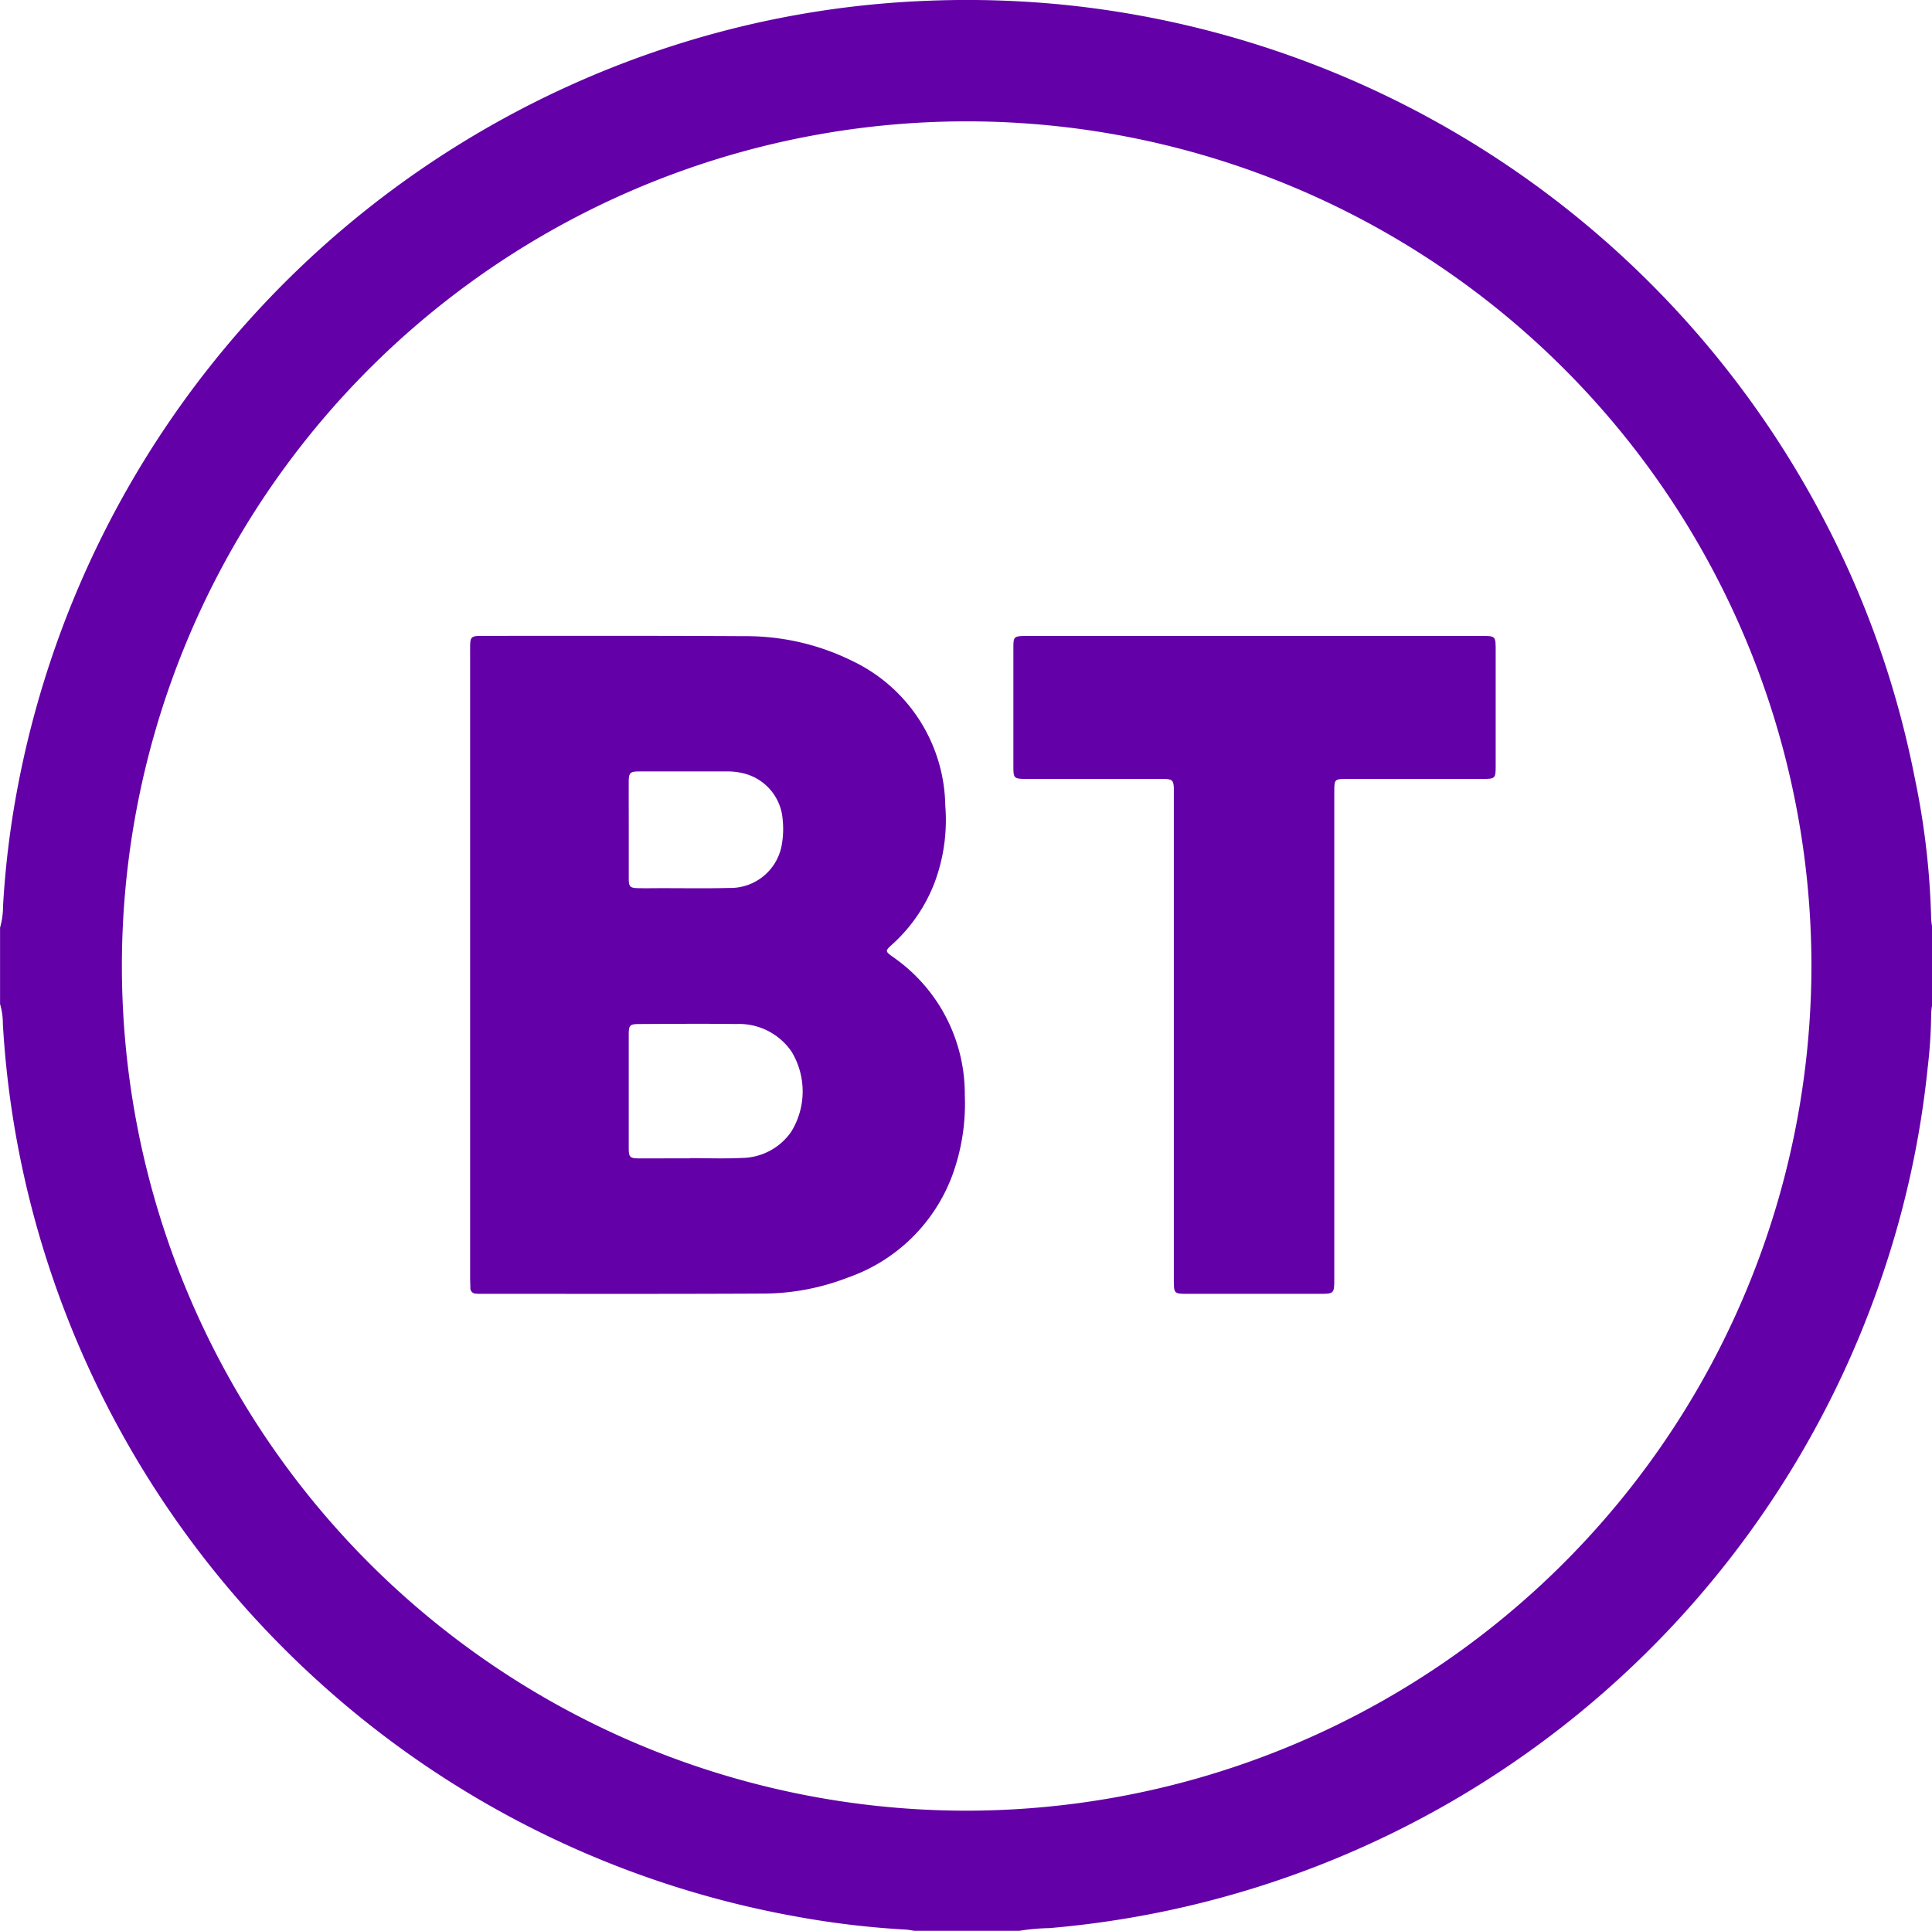
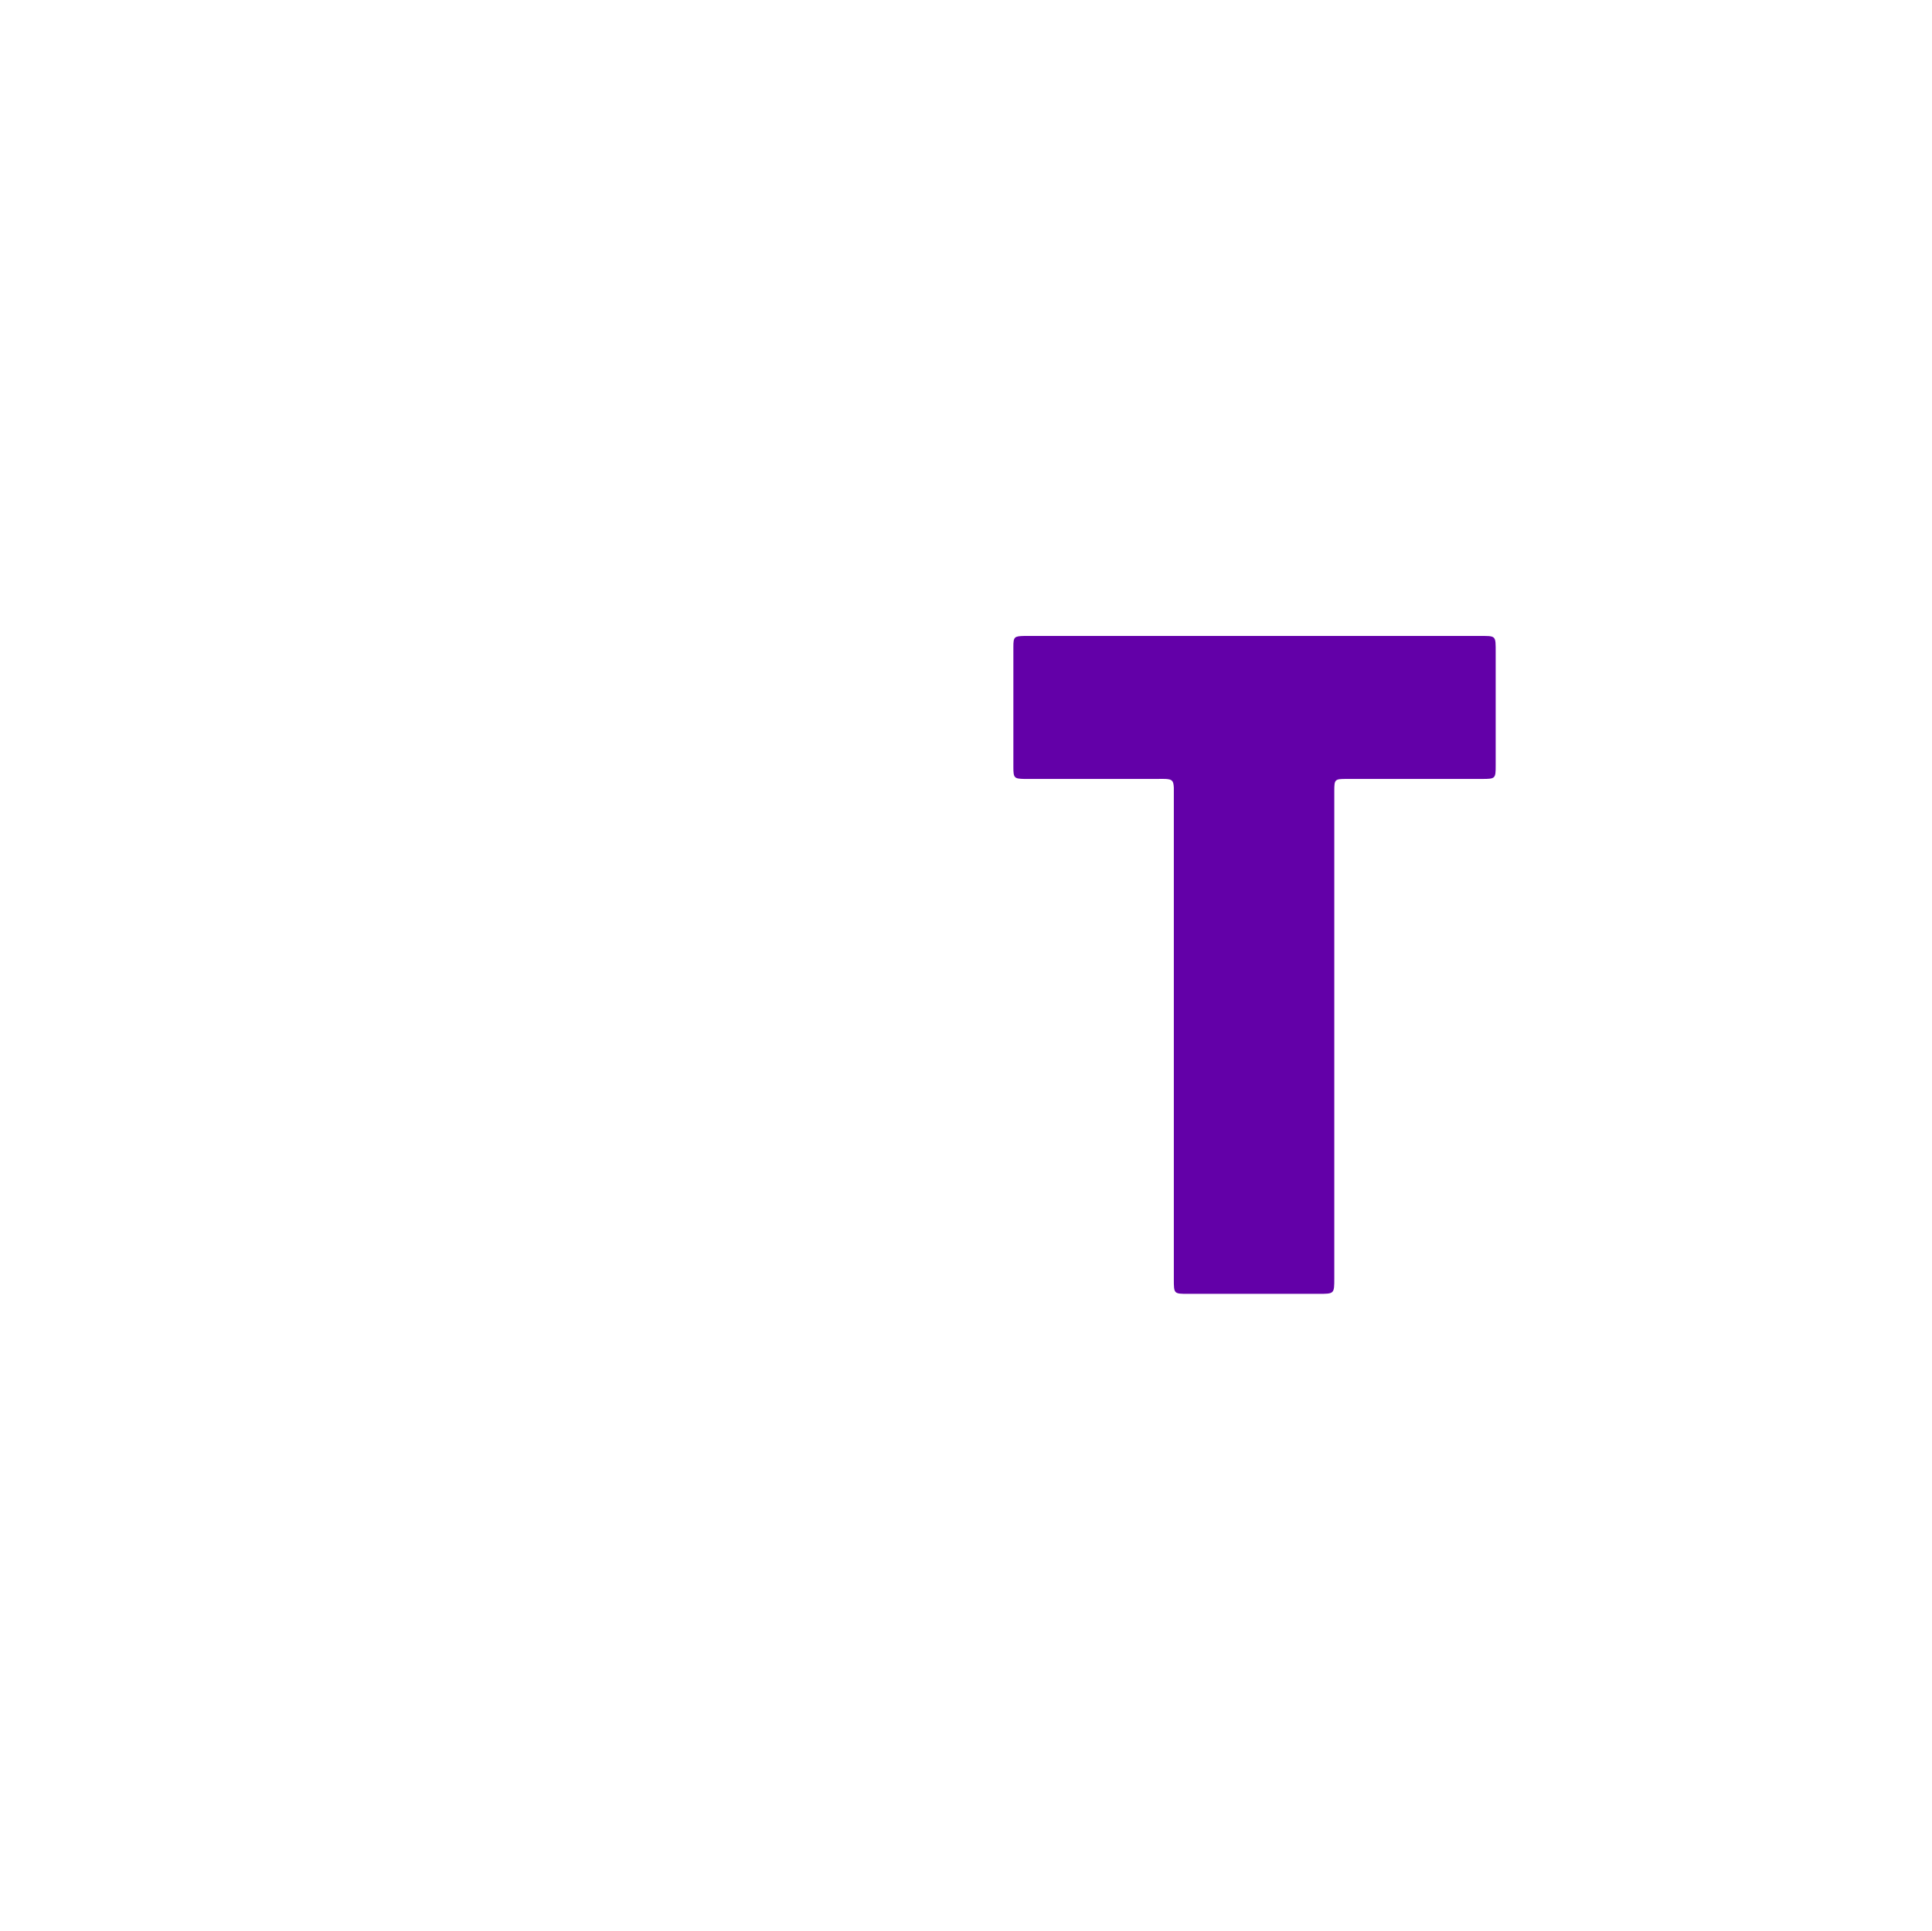
<svg xmlns="http://www.w3.org/2000/svg" width="64.524" height="64.492" viewBox="0 0 64.524 64.492">
  <defs>
    <style>.a{fill:#6300a8;}</style>
  </defs>
  <g transform="translate(-57.738 -10.254)">
-     <path class="a" d="M91.779,74.746h-3.5c-.1-.014-.194-.035-.292-.041a29.55,29.55,0,0,1-3.763-.455,32.189,32.189,0,0,1-16.02-7.988A32.275,32.275,0,0,1,59.3,52.336a31.753,31.753,0,0,1-1.466-7.875,2.351,2.351,0,0,0-.094-.672v-2.55a2.667,2.667,0,0,0,.1-.732,30.6,30.6,0,0,1,.457-3.794,32.337,32.337,0,0,1,22.4-25.083,31.714,31.714,0,0,1,7.987-1.349,32.561,32.561,0,0,1,4.8.155,32.337,32.337,0,0,1,25.315,17.456,31.662,31.662,0,0,1,2.882,8.321,25.967,25.967,0,0,1,.553,4.733,2.447,2.447,0,0,0,.038.293v2.55a2.5,2.5,0,0,0-.038.322,16.221,16.221,0,0,1-.116,1.8,31.457,31.457,0,0,1-1.475,6.822A32.257,32.257,0,0,1,92.781,74.656,7.013,7.013,0,0,0,91.779,74.746Zm26.456-32.234A28.213,28.213,0,1,0,89.861,70.733,28.242,28.242,0,0,0,118.235,42.512Z" />
-     <path class="a" d="M73.439,42.481V32.045c0-.573-.023-.552.552-.552,2.866,0,5.732-.007,8.6.01a8,8,0,0,1,3.61.827,5.442,5.442,0,0,1,3.107,4.837,5.96,5.96,0,0,1-.356,2.564,5.353,5.353,0,0,1-1.409,2.061c-.254.23-.25.232.036.439A5.569,5.569,0,0,1,89.96,46.84a6.968,6.968,0,0,1-.419,2.677,5.726,5.726,0,0,1-3.492,3.411,7.852,7.852,0,0,1-2.782.533c-3.152.016-6.305.008-9.457.009-.059,0-.119,0-.178-.008a.181.181,0,0,1-.185-.19c0-.119-.008-.237-.008-.356Zm7.346,6.463v-.007c.573,0,1.146.023,1.718-.006a2.03,2.03,0,0,0,1.664-.882,2.566,2.566,0,0,0,.007-2.669,2.126,2.126,0,0,0-1.857-.922c-1.066-.014-2.133-.005-3.2,0-.349,0-.38.029-.381.366q0,1.881,0,3.762c0,.325.035.358.359.361C79.66,48.946,80.222,48.944,80.785,48.944Zm-2.048-11h0c0,.553,0,1.1,0,1.658,0,.27.046.312.309.318s.533,0,.8,0c.75,0,1.5.012,2.25-.007a1.741,1.741,0,0,0,1.76-1.495,3,3,0,0,0,.02-.8,1.716,1.716,0,0,0-1.231-1.513A2.188,2.188,0,0,0,82,36.021c-.967,0-1.934,0-2.9,0-.323,0-.362.041-.364.357C78.734,36.9,78.737,37.424,78.737,37.947Z" />
    <path class="a" d="M102.3,44.856q0,4.047,0,8.094c0,.52,0,.52-.524.52H97.416c-.47,0-.475,0-.475-.483v-16.1c0-.108,0-.217,0-.326-.013-.234-.055-.276-.28-.289-.089-.005-.178,0-.267,0h-4.27c-.059,0-.118,0-.177,0-.335-.008-.364-.034-.365-.384,0-.711,0-1.423,0-2.134,0-.633,0-1.266,0-1.9,0-.325.032-.35.358-.358.08,0,.159,0,.238,0h14.943c.591,0,.569-.031.569.565q0,1.883,0,3.765c0,.435-.011.445-.451.446H102.7c-.384,0-.4.017-.4.4Q102.3,40.765,102.3,44.856Z" />
  </g>
</svg>